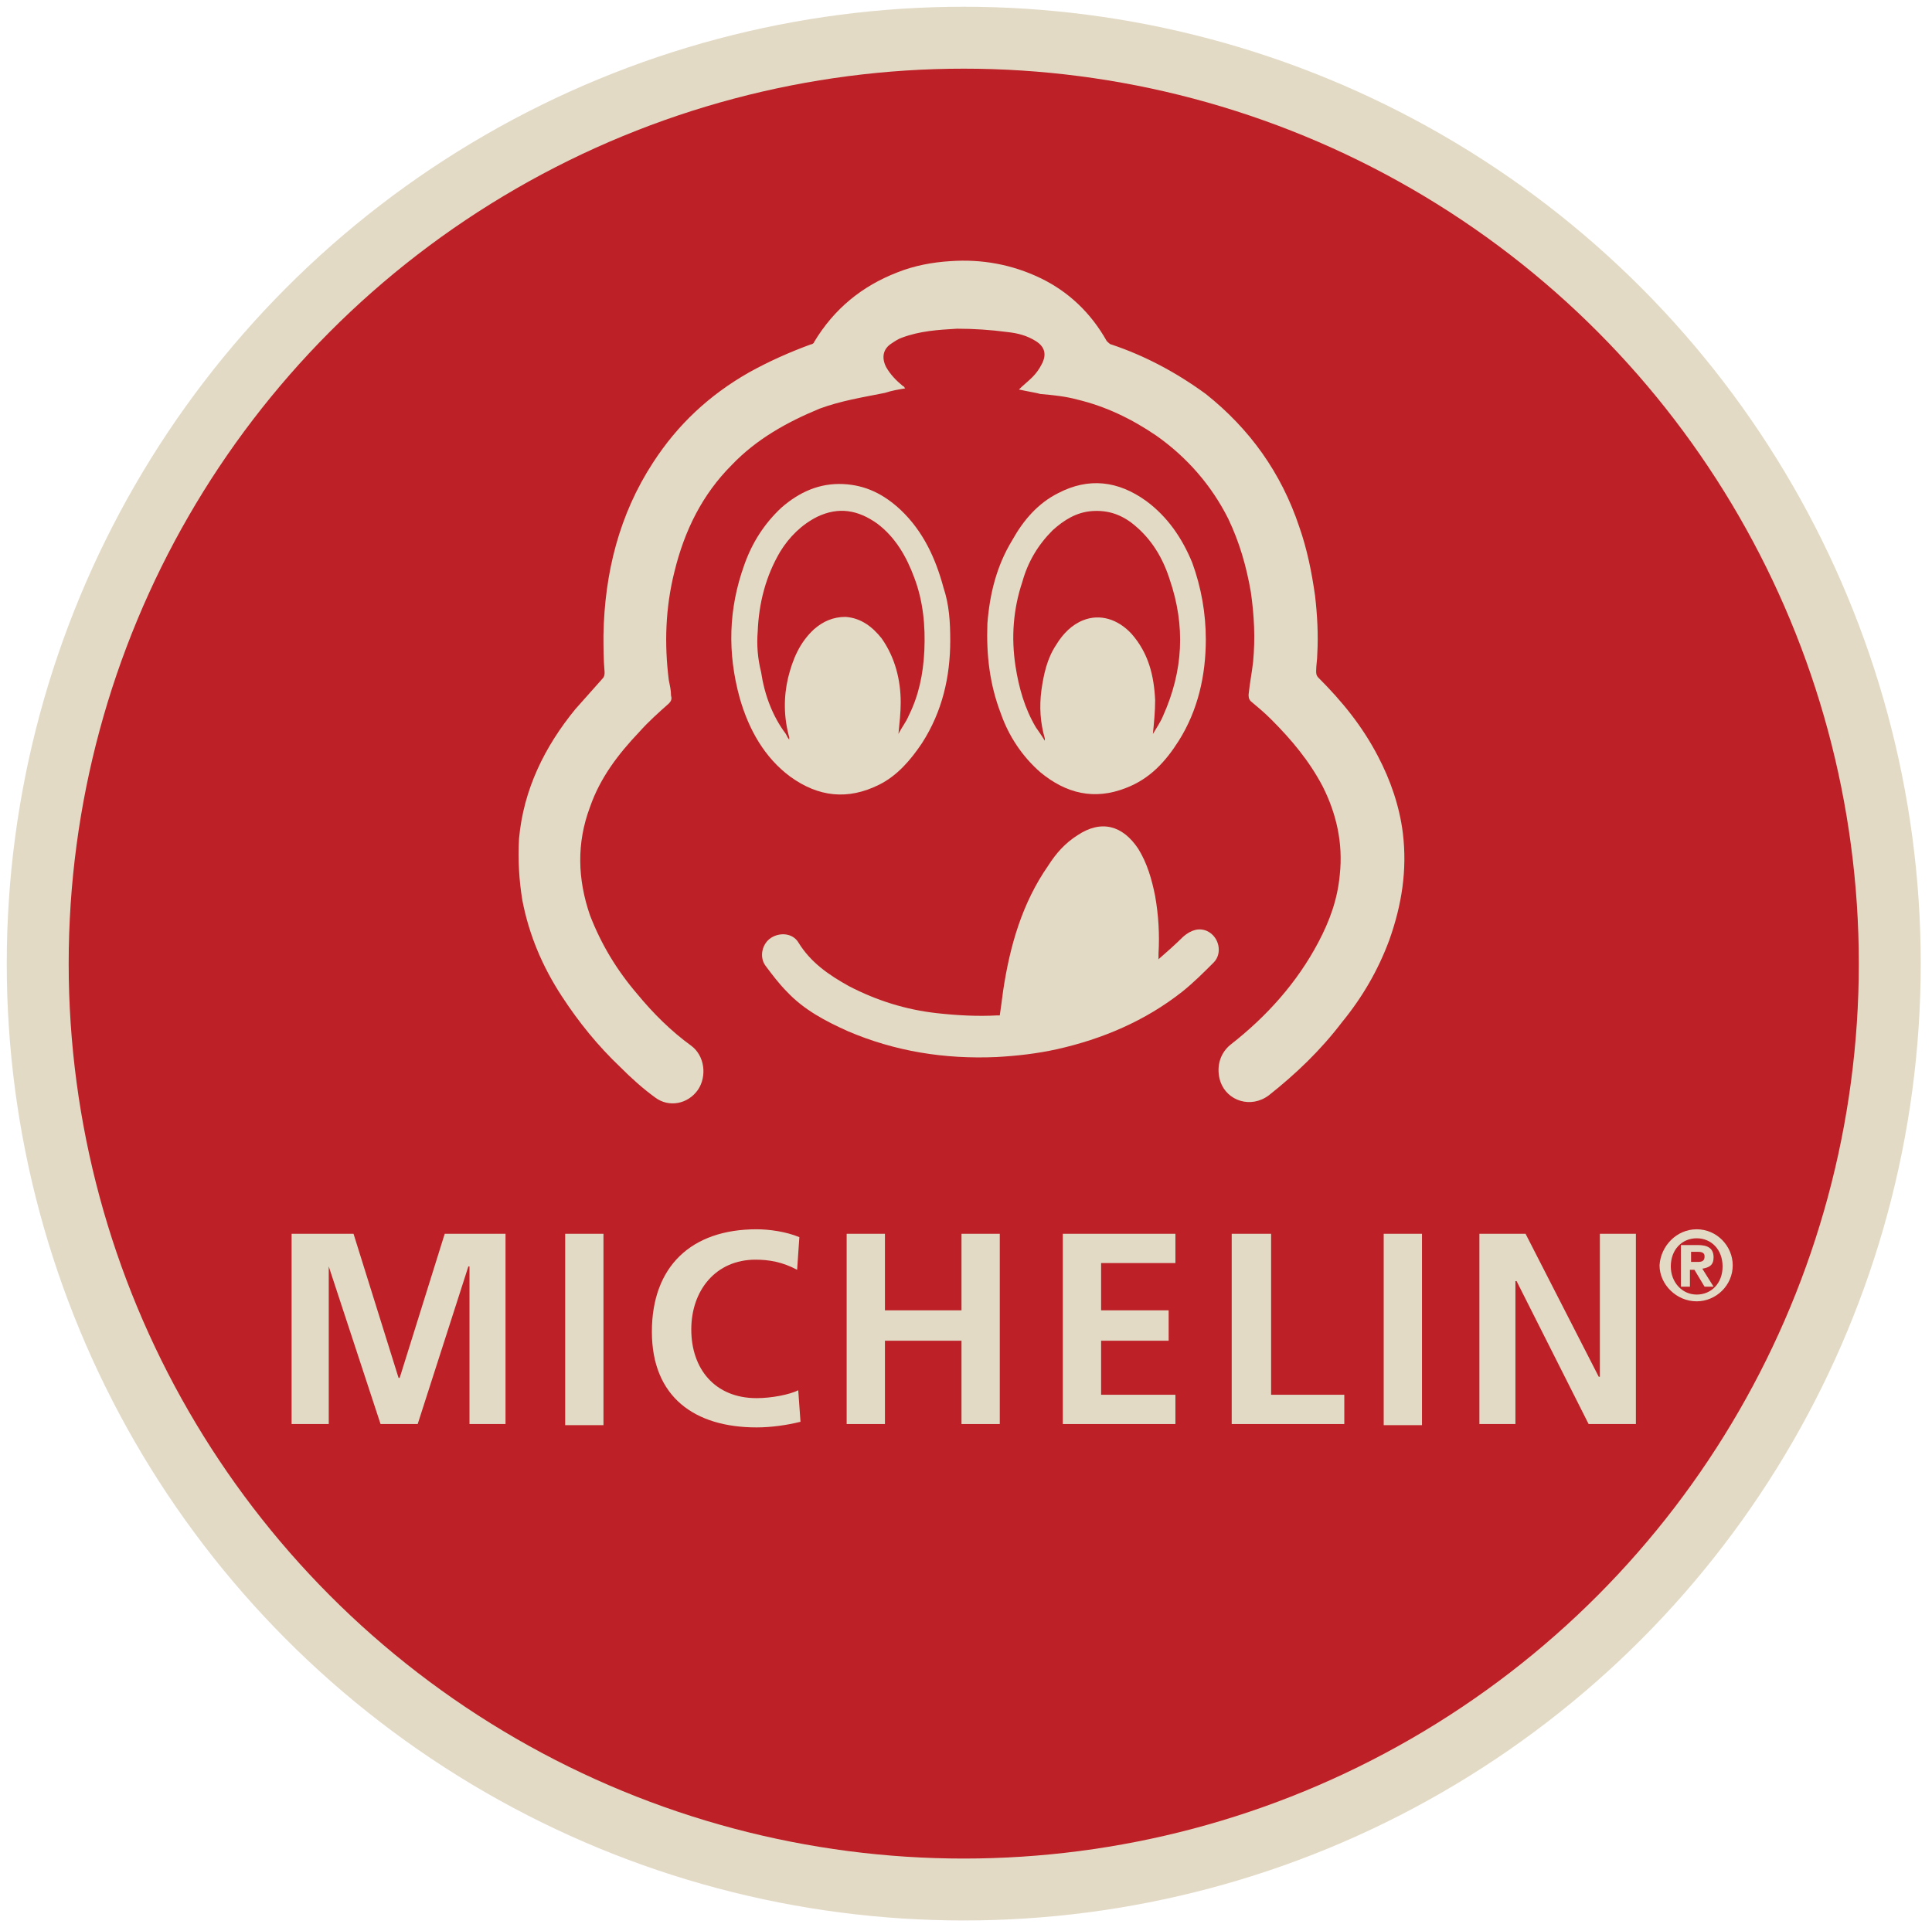
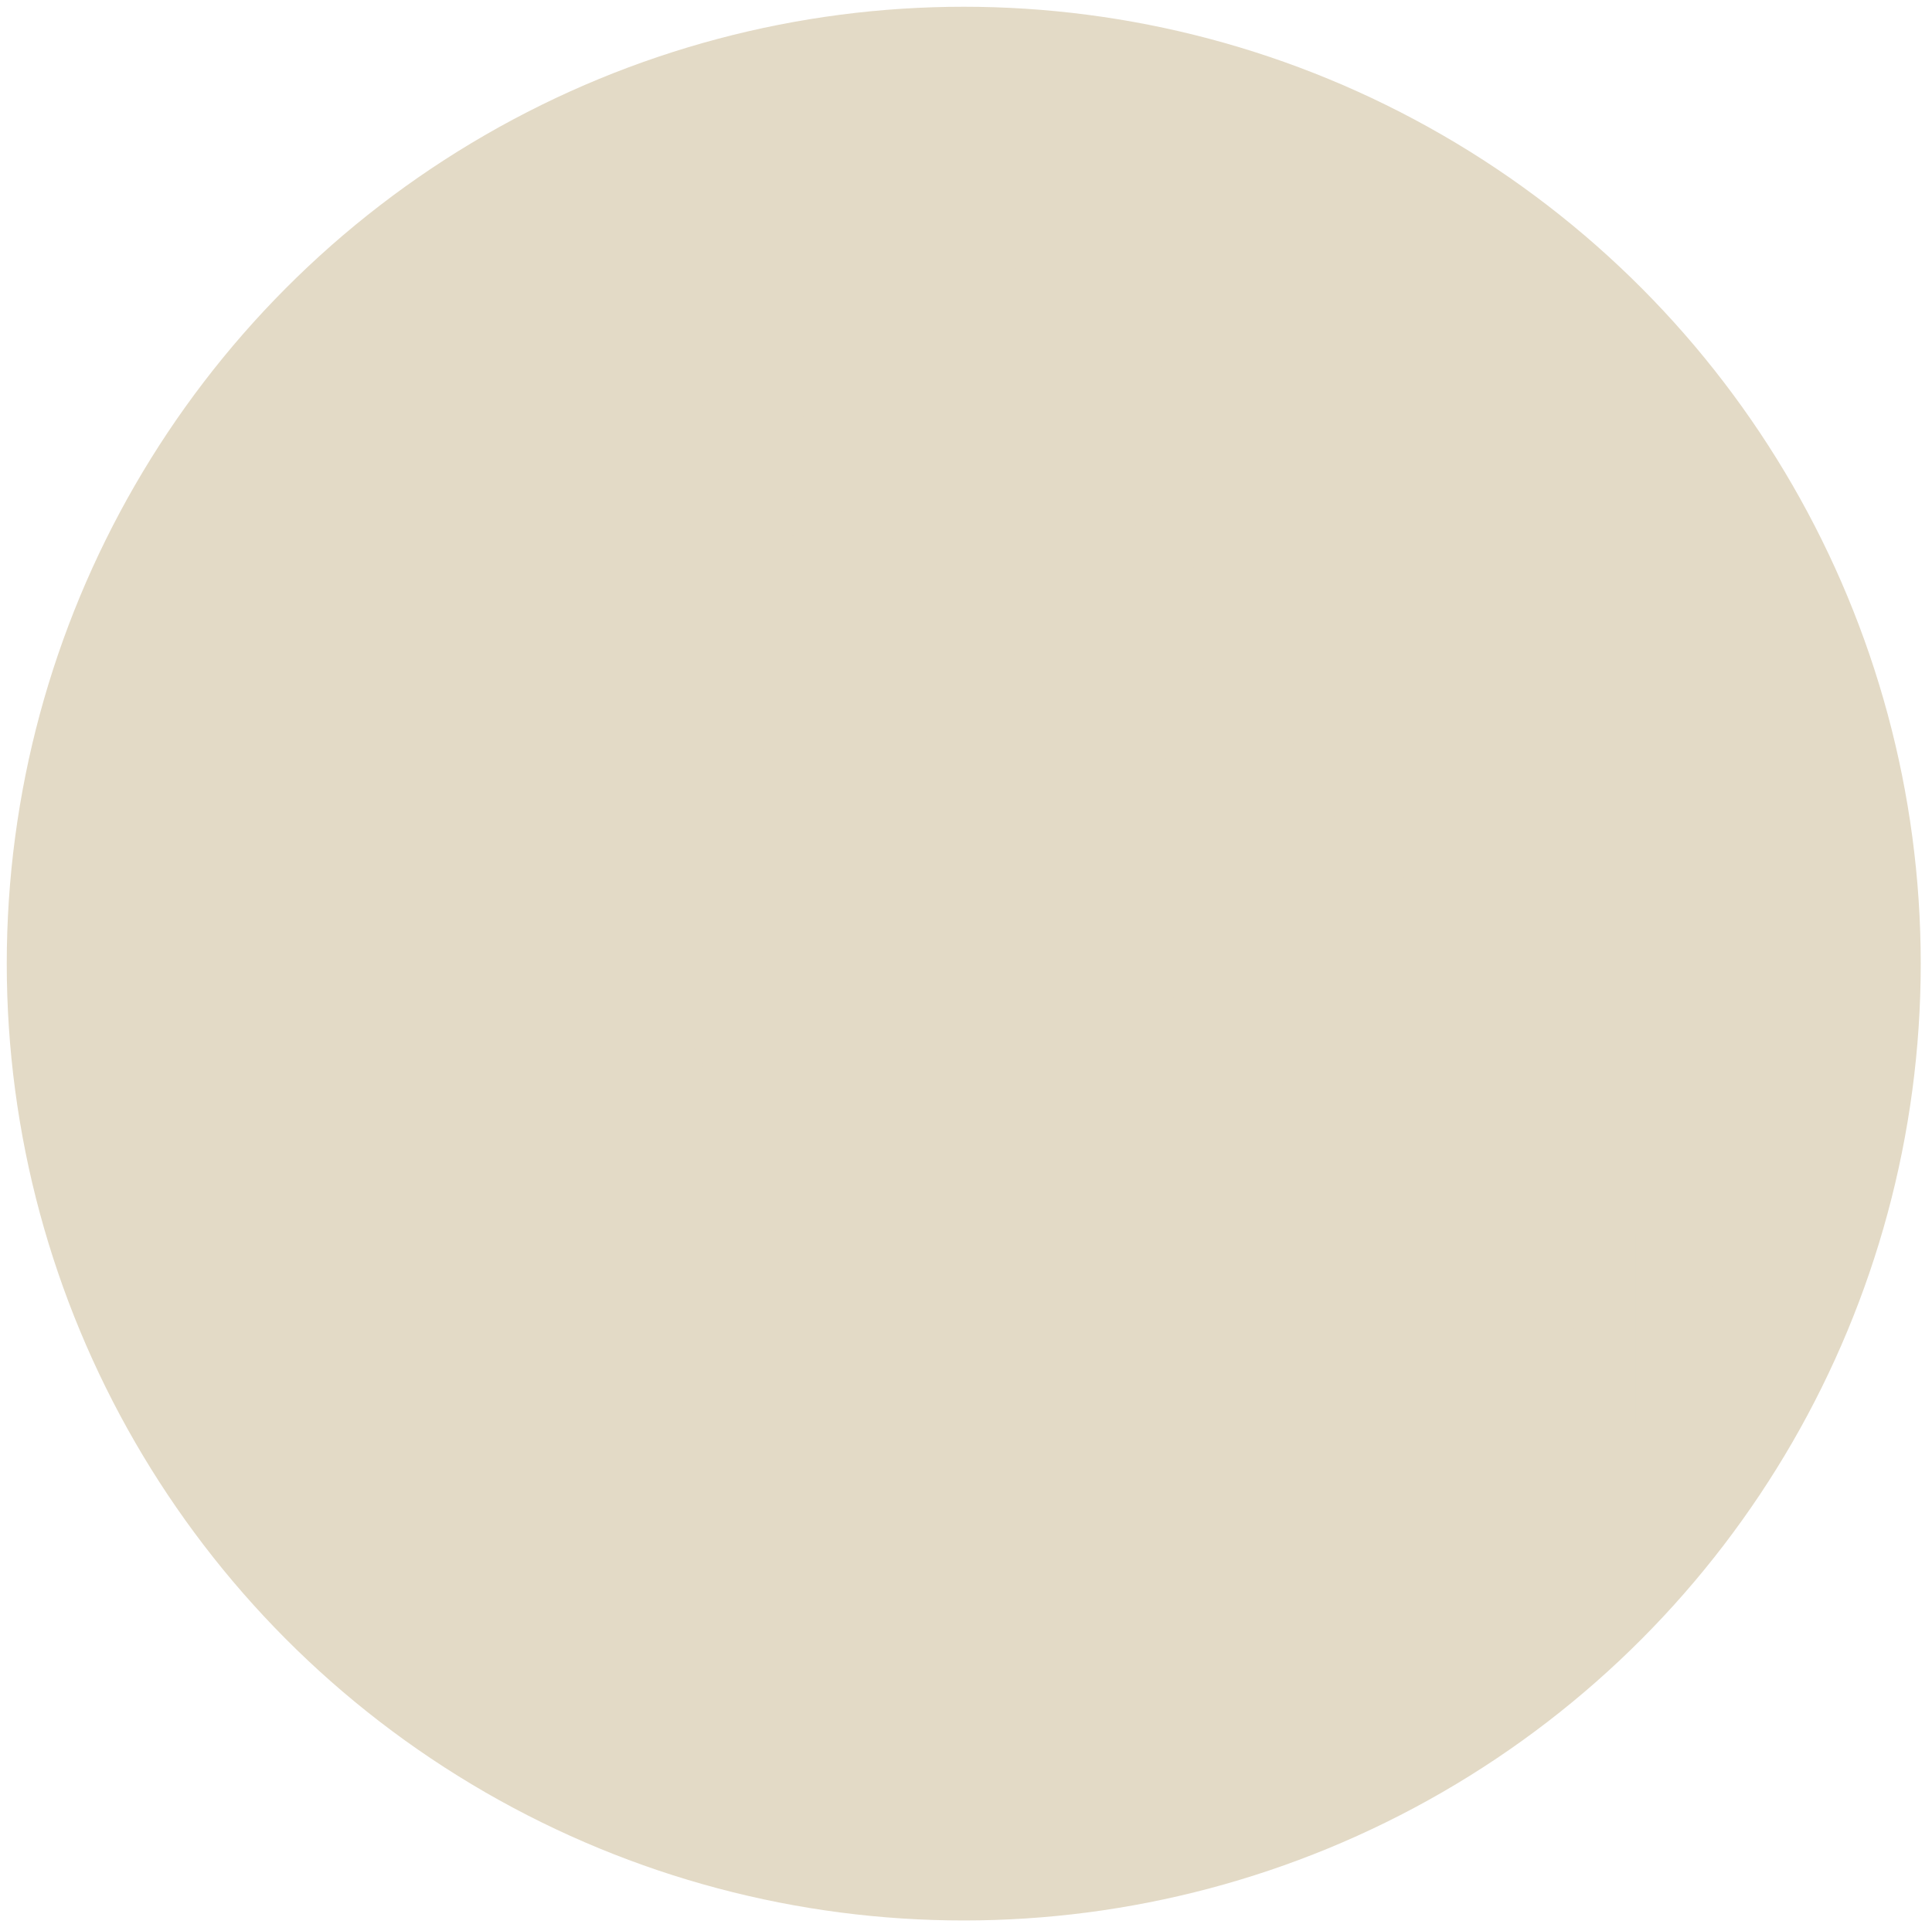
<svg xmlns="http://www.w3.org/2000/svg" id="Layer_1" x="0px" y="0px" viewBox="0 0 171.6 170.9" style="enable-background:new 0 0 171.6 170.9;" xml:space="preserve">
  <style type="text/css">	.st0{fill:#E3DAC6;}	.st1{fill:#BD2026;}</style>
  <circle class="st0" cx="85.6" cy="85.6" r="85" />
-   <circle class="st1" cx="85.6" cy="85.6" r="79.5" />
  <g>
    <path class="st0" d="M150.7,109.2c1.8,0,3.2,1.5,3.2,3.2c0,1.8-1.5,3.2-3.2,3.2c-1.8,0-3.3-1.5-3.3-3.2  C147.5,110.7,148.9,109.2,150.7,109.2 M150.7,115c1.3,0,2.3-1,2.3-2.5s-1-2.5-2.3-2.5s-2.3,1-2.3,2.5  C148.4,113.9,149.4,115,150.7,115 M149.4,110.6h1.4c0.9,0,1.4,0.3,1.4,1.1c0,0.7-0.4,0.9-1,1l1,1.6h-0.8l-0.9-1.5h-0.4v1.5h-0.8  v-3.7H149.4z M150.8,112.1c0.4,0,0.6-0.1,0.6-0.5s-0.4-0.4-0.7-0.4h-0.5v0.9H150.8z" />
    <g>
      <polygon class="st0" points="25.9,109.6 31.4,109.6 35.4,122.4 35.5,122.4 39.5,109.6 44.9,109.6 44.9,126.5 41.7,126.5    41.7,112.5 41.6,112.5 37.1,126.5 33.8,126.5 29.2,112.5 29.2,112.6 29.2,126.5 25.9,126.5   " />
      <rect x="50.2" y="109.6" class="st0" width="3.4" height="17" />
      <path class="st0" d="M71.1,126.3c-1.2,0.3-2.6,0.5-3.9,0.5c-5.5,0-9.3-2.7-9.3-8.5s3.5-9.1,9.3-9.1c1.1,0,2.6,0.2,3.8,0.7   l-0.2,2.9c-1.3-0.7-2.5-0.9-3.7-0.9c-3.5,0-5.7,2.7-5.7,6.2s2.1,6.1,5.8,6.1c1.3,0,2.9-0.3,3.7-0.7L71.1,126.3z" />
-       <polygon class="st0" points="75.2,109.6 78.6,109.6 78.6,116.4 85.4,116.4 85.4,109.6 88.8,109.6 88.8,126.5 85.4,126.5    85.4,119.1 78.6,119.1 78.6,126.5 75.2,126.5   " />
-       <polygon class="st0" points="94.4,109.6 104.4,109.6 104.4,112.2 97.8,112.2 97.8,116.4 103.8,116.4 103.8,119.1 97.8,119.1    97.8,123.9 104.4,123.9 104.4,126.5 94.4,126.5   " />
-       <polygon class="st0" points="109.4,109.6 112.9,109.6 112.9,123.9 119.4,123.9 119.4,126.5 109.4,126.5   " />
-       <rect x="122.9" y="109.6" class="st0" width="3.4" height="17" />
      <polygon class="st0" points="131.4,109.6 135.5,109.6 142,122.3 142.1,122.3 142.1,109.6 145.3,109.6 145.3,126.5 141.1,126.5    134.7,113.8 134.6,113.8 134.6,126.5 131.4,126.5   " />
    </g>
    <g>
      <g>
        <path class="st0" d="M90.5,34.6c0.4-0.4,0.8-0.7,1.2-1.1c0.3-0.3,0.6-0.7,0.8-1.1c0.5-0.9,0.3-1.6-0.5-2.1s-1.6-0.7-2.5-0.8    c-1.5-0.2-3-0.3-4.5-0.3c-1.7,0.1-3.3,0.2-4.9,0.8c-0.3,0.1-0.6,0.3-0.9,0.5c-0.8,0.5-0.9,1.3-0.5,2.1c0.4,0.7,0.9,1.2,1.5,1.7    c0.1,0,0.1,0.1,0.2,0.2c-0.6,0.1-1.2,0.2-1.8,0.4c-2,0.4-3.9,0.7-5.8,1.4c-2.9,1.2-5.6,2.7-7.8,5c-2.6,2.6-4.2,5.8-5.1,9.5    c-0.8,3.2-0.9,6.4-0.5,9.6c0.1,0.5,0.2,0.9,0.2,1.4c0.1,0.3,0,0.5-0.2,0.7c-0.9,0.8-1.8,1.6-2.6,2.5c-1.9,2-3.5,4.1-4.4,6.7    c-1.2,3.2-1.1,6.4,0,9.6c1,2.6,2.4,4.9,4.2,7c1.4,1.7,3,3.3,4.8,4.6c1.2,0.9,1.4,2.7,0.6,3.9c-0.9,1.3-2.6,1.6-3.8,0.7    c-1.1-0.8-2.1-1.7-3.1-2.7c-2-1.9-3.7-4-5.2-6.3c-1.7-2.6-2.9-5.4-3.5-8.5c-0.3-1.8-0.4-3.6-0.3-5.5c0.4-4.4,2.3-8.2,5-11.5    c0.8-0.9,1.6-1.8,2.4-2.7c0.2-0.2,0.2-0.4,0.2-0.6c-0.1-1.1-0.1-2.2-0.1-3.3c0.1-5.5,1.4-10.7,4.4-15.3c2.2-3.4,5-6,8.5-8    c1.8-1,3.6-1.8,5.5-2.5c0.1,0,0.3-0.1,0.3-0.2c1.8-3,4.3-5,7.4-6.2c1.5-0.6,3.1-0.9,4.7-1c2.8-0.2,5.5,0.3,8,1.5s4.5,3.1,5.9,5.6    c0.1,0.1,0.3,0.3,0.4,0.3c3,1,5.8,2.5,8.4,4.4c3.9,3.1,6.7,7,8.3,11.8c0.7,2,1.1,4,1.4,6.1c0.2,1.7,0.3,3.5,0.2,5.2    c0,0.5-0.1,1-0.1,1.5c0,0.2,0,0.4,0.2,0.6c2.1,2.1,3.9,4.3,5.3,7c1.1,2.1,1.9,4.4,2.2,6.8c0.4,3.3-0.1,6.4-1.2,9.5    c-1,2.7-2.4,5.1-4.2,7.3c-1.9,2.5-4.1,4.6-6.5,6.5c-1.6,1.2-3.7,0.5-4.3-1.2c-0.4-1.2-0.1-2.5,0.9-3.3c3.2-2.5,5.9-5.5,7.8-9.1    c1-1.9,1.7-3.8,1.9-6c0.3-2.8-0.3-5.4-1.5-7.8c-1.2-2.3-2.8-4.2-4.6-6c-0.6-0.6-1.2-1.1-1.8-1.6c-0.2-0.2-0.2-0.4-0.2-0.6    c0.1-1,0.3-2,0.4-2.9c0.2-2.1,0.1-4.1-0.2-6.2c-0.4-2.3-1-4.4-2-6.5c-1.5-3-3.7-5.5-6.4-7.4c-2.2-1.5-4.5-2.6-7-3.2    c-1.1-0.3-2.2-0.4-3.3-0.5C92.1,34.9,91.4,34.8,90.5,34.6" />
-         <path class="st0" d="M102.8,85.3c0.8-0.7,1.6-1.4,2.3-2.1c0.7-0.6,1.4-0.8,2.1-0.5c1.1,0.5,1.4,2,0.6,2.8    c-0.9,0.9-1.8,1.8-2.8,2.6c-3.3,2.6-7.1,4.2-11.1,5.1c-1.8,0.4-3.6,0.6-5.4,0.7c-4.6,0.2-9-0.5-13.2-2.3c-2-0.9-3.9-1.9-5.4-3.5    c-0.7-0.7-1.3-1.5-1.9-2.3c-0.6-0.8-0.3-2,0.5-2.5c0.8-0.5,1.9-0.4,2.4,0.4c1.1,1.8,2.7,2.9,4.5,3.9c2.5,1.3,5.1,2.1,7.8,2.4    c1.8,0.2,3.6,0.3,5.4,0.2c0,0,0.1,0,0.2,0c0.1-0.7,0.2-1.4,0.3-2.2c0.6-4,1.7-7.8,4-11.1c0.7-1.1,1.5-2,2.6-2.7    c2.1-1.4,4-0.9,5.4,1.2c0.8,1.3,1.2,2.7,1.5,4.2c0.3,1.7,0.4,3.4,0.3,5.1c0,0.2,0,0.3,0,0.5L102.8,85.3z" />
+         <path class="st0" d="M102.8,85.3c0.8-0.7,1.6-1.4,2.3-2.1c0.7-0.6,1.4-0.8,2.1-0.5c1.1,0.5,1.4,2,0.6,2.8    c-0.9,0.9-1.8,1.8-2.8,2.6c-3.3,2.6-7.1,4.2-11.1,5.1c-1.8,0.4-3.6,0.6-5.4,0.7c-4.6,0.2-9-0.5-13.2-2.3c-2-0.9-3.9-1.9-5.4-3.5    c-0.7-0.7-1.3-1.5-1.9-2.3c-0.6-0.8-0.3-2,0.5-2.5c0.8-0.5,1.9-0.4,2.4,0.4c1.1,1.8,2.7,2.9,4.5,3.9c2.5,1.3,5.1,2.1,7.8,2.4    c1.8,0.2,3.6,0.3,5.4,0.2c0,0,0.1,0,0.2,0c0.1-0.7,0.2-1.4,0.3-2.2c0.7-1.1,1.5-2,2.6-2.7    c2.1-1.4,4-0.9,5.4,1.2c0.8,1.3,1.2,2.7,1.5,4.2c0.3,1.7,0.4,3.4,0.3,5.1c0,0.2,0,0.3,0,0.5L102.8,85.3z" />
        <path class="st0" d="M84.4,56.9c0,3.2-0.7,6.3-2.5,9.1c-1,1.5-2.2,2.9-3.8,3.7c-2.8,1.4-5.4,1.1-7.9-0.7c-2.3-1.7-3.7-4.2-4.5-7    c-1.1-4-1-7.9,0.4-11.8c0.7-2,1.8-3.7,3.3-5.1c1.6-1.4,3.4-2.2,5.5-2.1c2,0.1,3.6,0.9,5.1,2.3c2,1.9,3.1,4.3,3.8,6.9    C84.3,53.7,84.4,55.2,84.4,56.9 M70.1,65.7L70.1,65.7c0-0.1,0-0.2,0-0.2c-0.5-1.8-0.5-3.6-0.1-5.3c0.4-1.6,1-3.1,2.3-4.3    c0.8-0.7,1.7-1.1,2.8-1.1c1.4,0.1,2.4,0.9,3.2,1.9c1.2,1.7,1.7,3.7,1.7,5.7c0,0.9-0.1,1.8-0.2,2.8c0.3-0.6,0.7-1.1,0.9-1.6    c0.9-1.8,1.3-3.7,1.4-5.8c0.1-2.2-0.1-4.4-0.9-6.5c-0.7-1.9-1.7-3.6-3.3-4.8c-1.7-1.2-3.4-1.5-5.3-0.6c-1.4,0.7-2.5,1.8-3.3,3.1    c-1.3,2.2-1.9,4.6-2,7.1c-0.1,1.2,0,2.4,0.3,3.6c0.3,2,1,3.9,2.2,5.5C69.9,65.4,70,65.6,70.1,65.7" />
        <path class="st0" d="M107.1,56.8c0,3.2-0.7,6.3-2.4,9c-1.2,1.9-2.6,3.4-4.7,4.2c-2.8,1.1-5.3,0.5-7.6-1.4    c-1.6-1.4-2.8-3.2-3.5-5.2c-1-2.6-1.3-5.2-1.2-8c0.2-2.6,0.8-5.1,2.2-7.4c1-1.8,2.3-3.3,4.1-4.2c2.7-1.4,5.3-1.1,7.8,0.7    c1.9,1.4,3.2,3.3,4.1,5.5C106.7,52.2,107.1,54.5,107.1,56.8 M92.8,65.8C92.8,65.7,92.8,65.7,92.8,65.8v-0.2    c-0.4-1.4-0.5-2.8-0.3-4.3c0.2-1.4,0.5-2.8,1.3-4c0.6-1,1.4-1.8,2.4-2.2c1.5-0.6,3.1-0.1,4.3,1.2c1.5,1.7,2,3.7,2.1,5.9    c0,1-0.1,2-0.2,3c0.3-0.5,0.7-1.1,0.9-1.6c1.8-4,2-8,0.6-12.1c-0.6-1.9-1.6-3.6-3.2-4.9c-1.1-0.9-2.3-1.3-3.7-1.2    c-1.4,0.1-2.5,0.8-3.5,1.7c-1.3,1.3-2.2,2.8-2.7,4.6c-0.8,2.4-1,4.9-0.6,7.5c0.3,1.9,0.8,3.7,1.8,5.4    C92.2,64.9,92.5,65.3,92.8,65.8" />
      </g>
    </g>
  </g>
</svg>